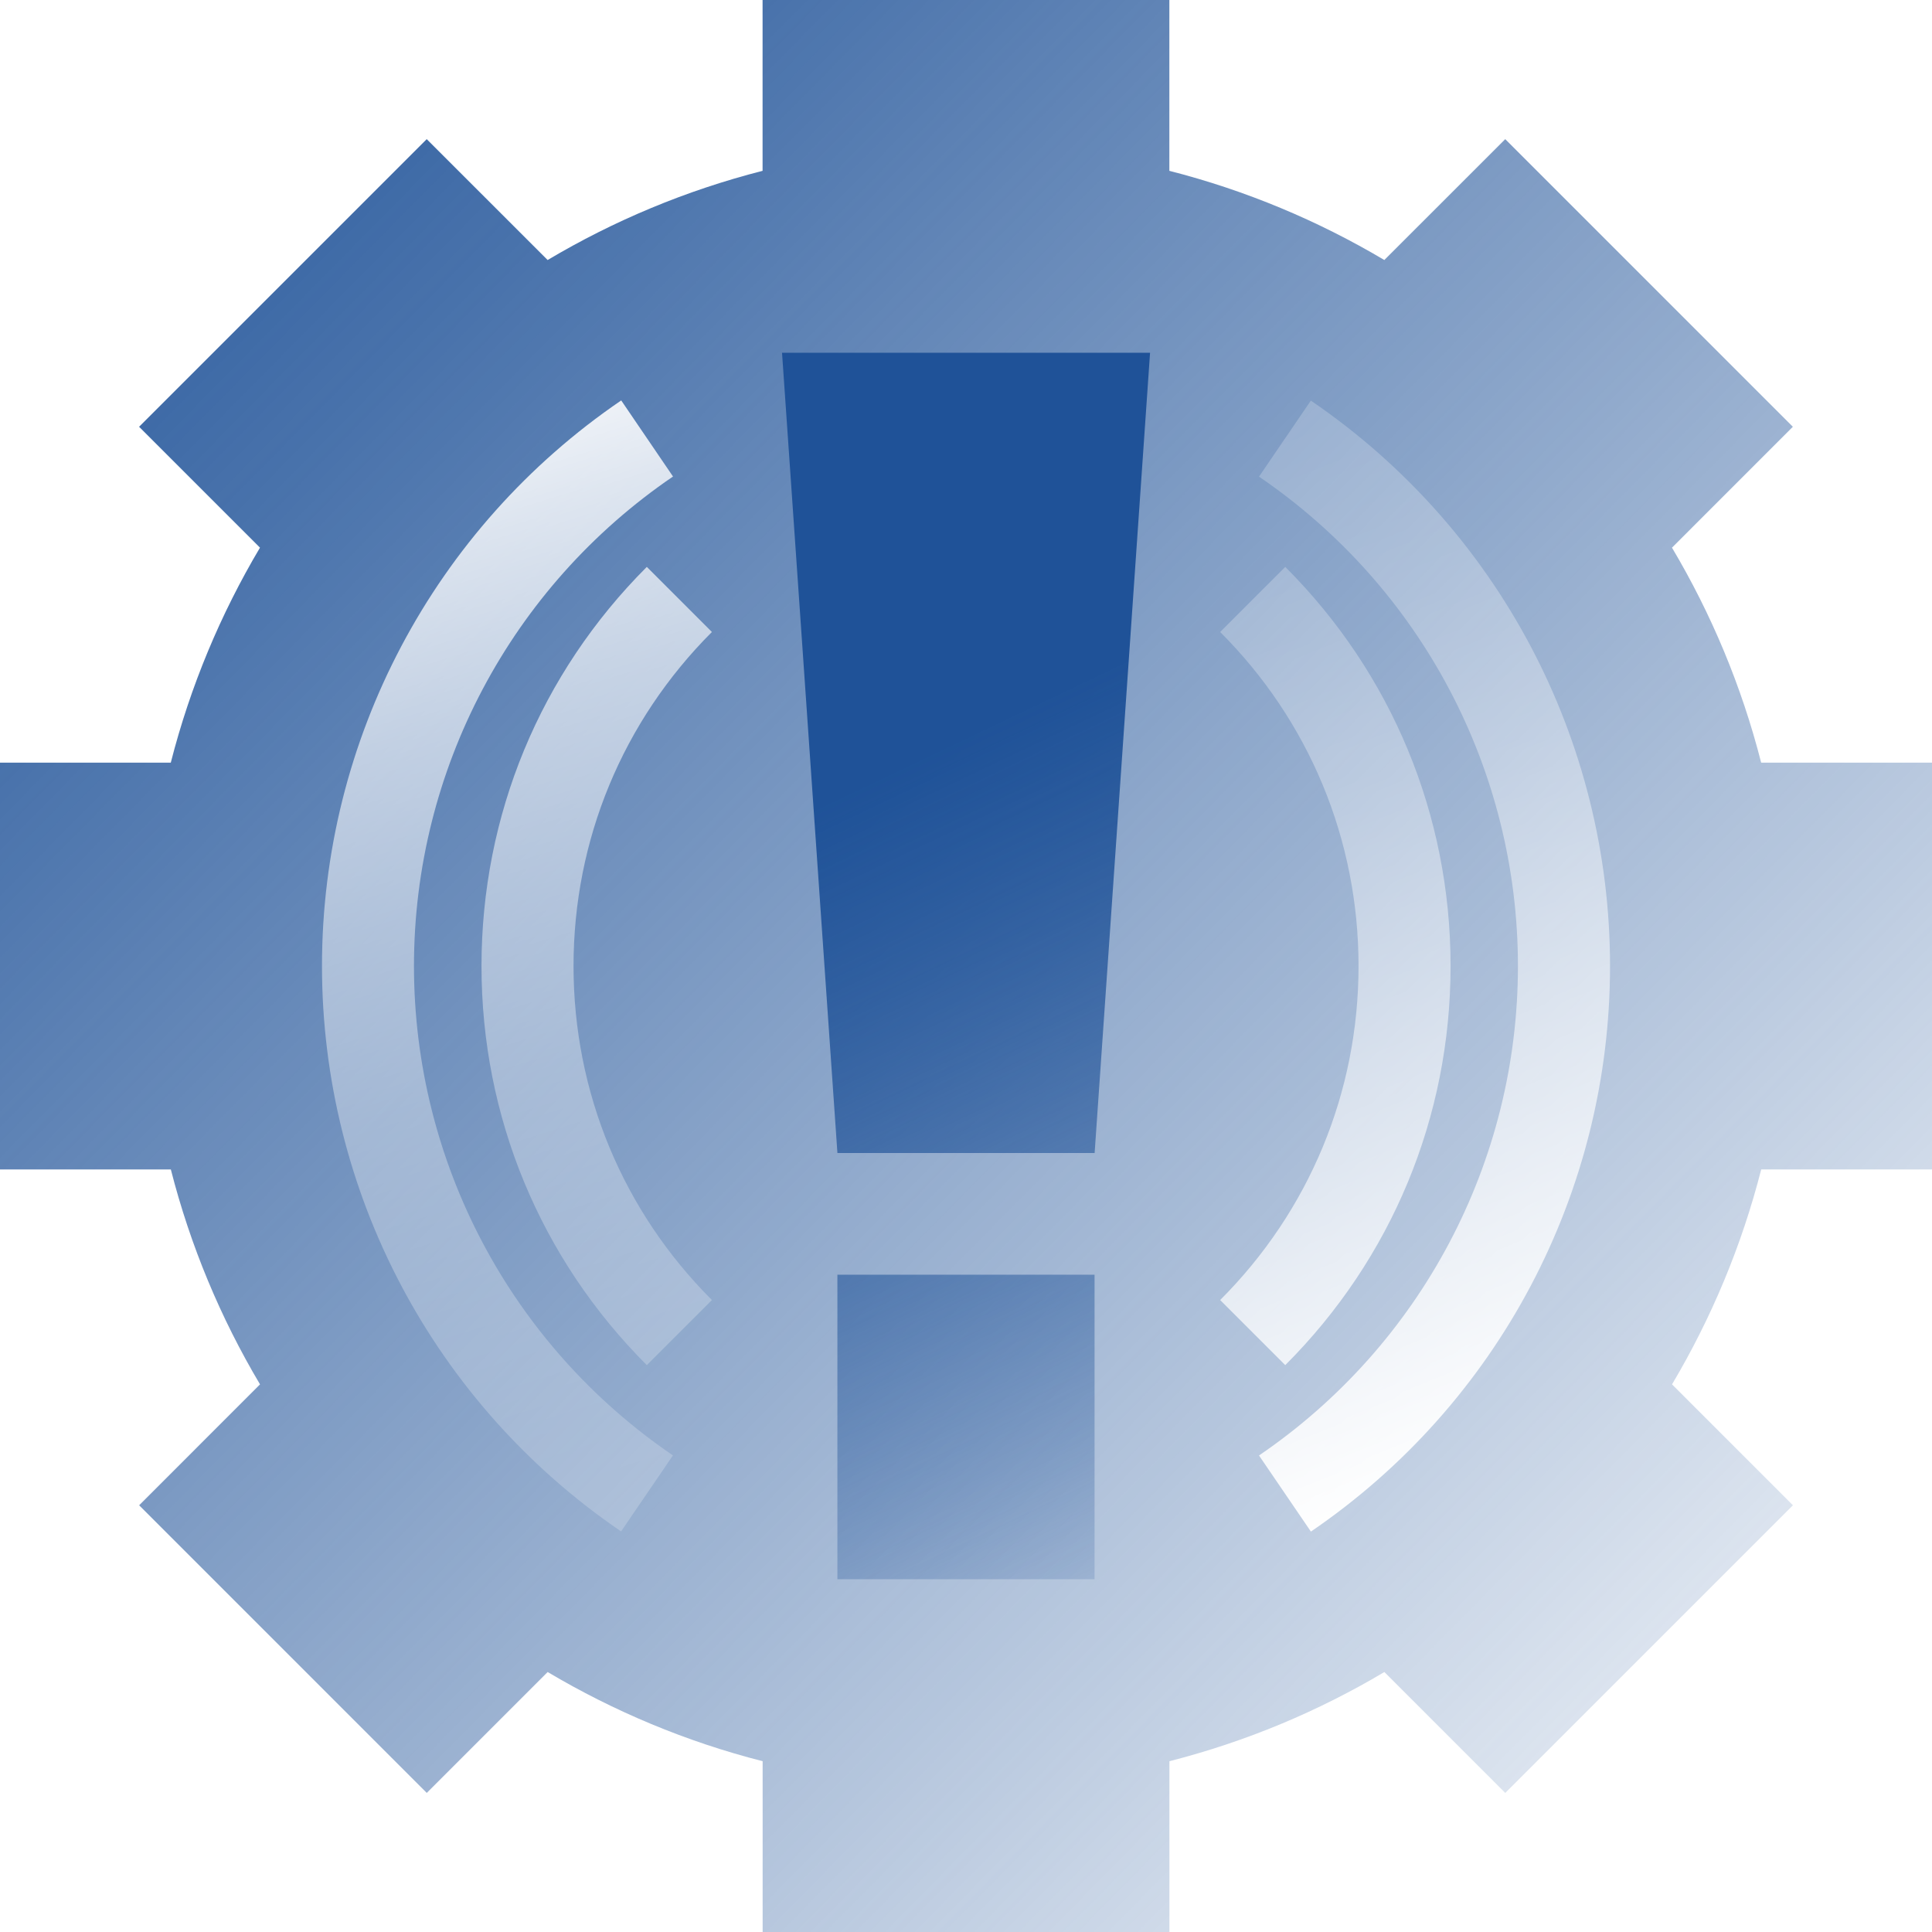
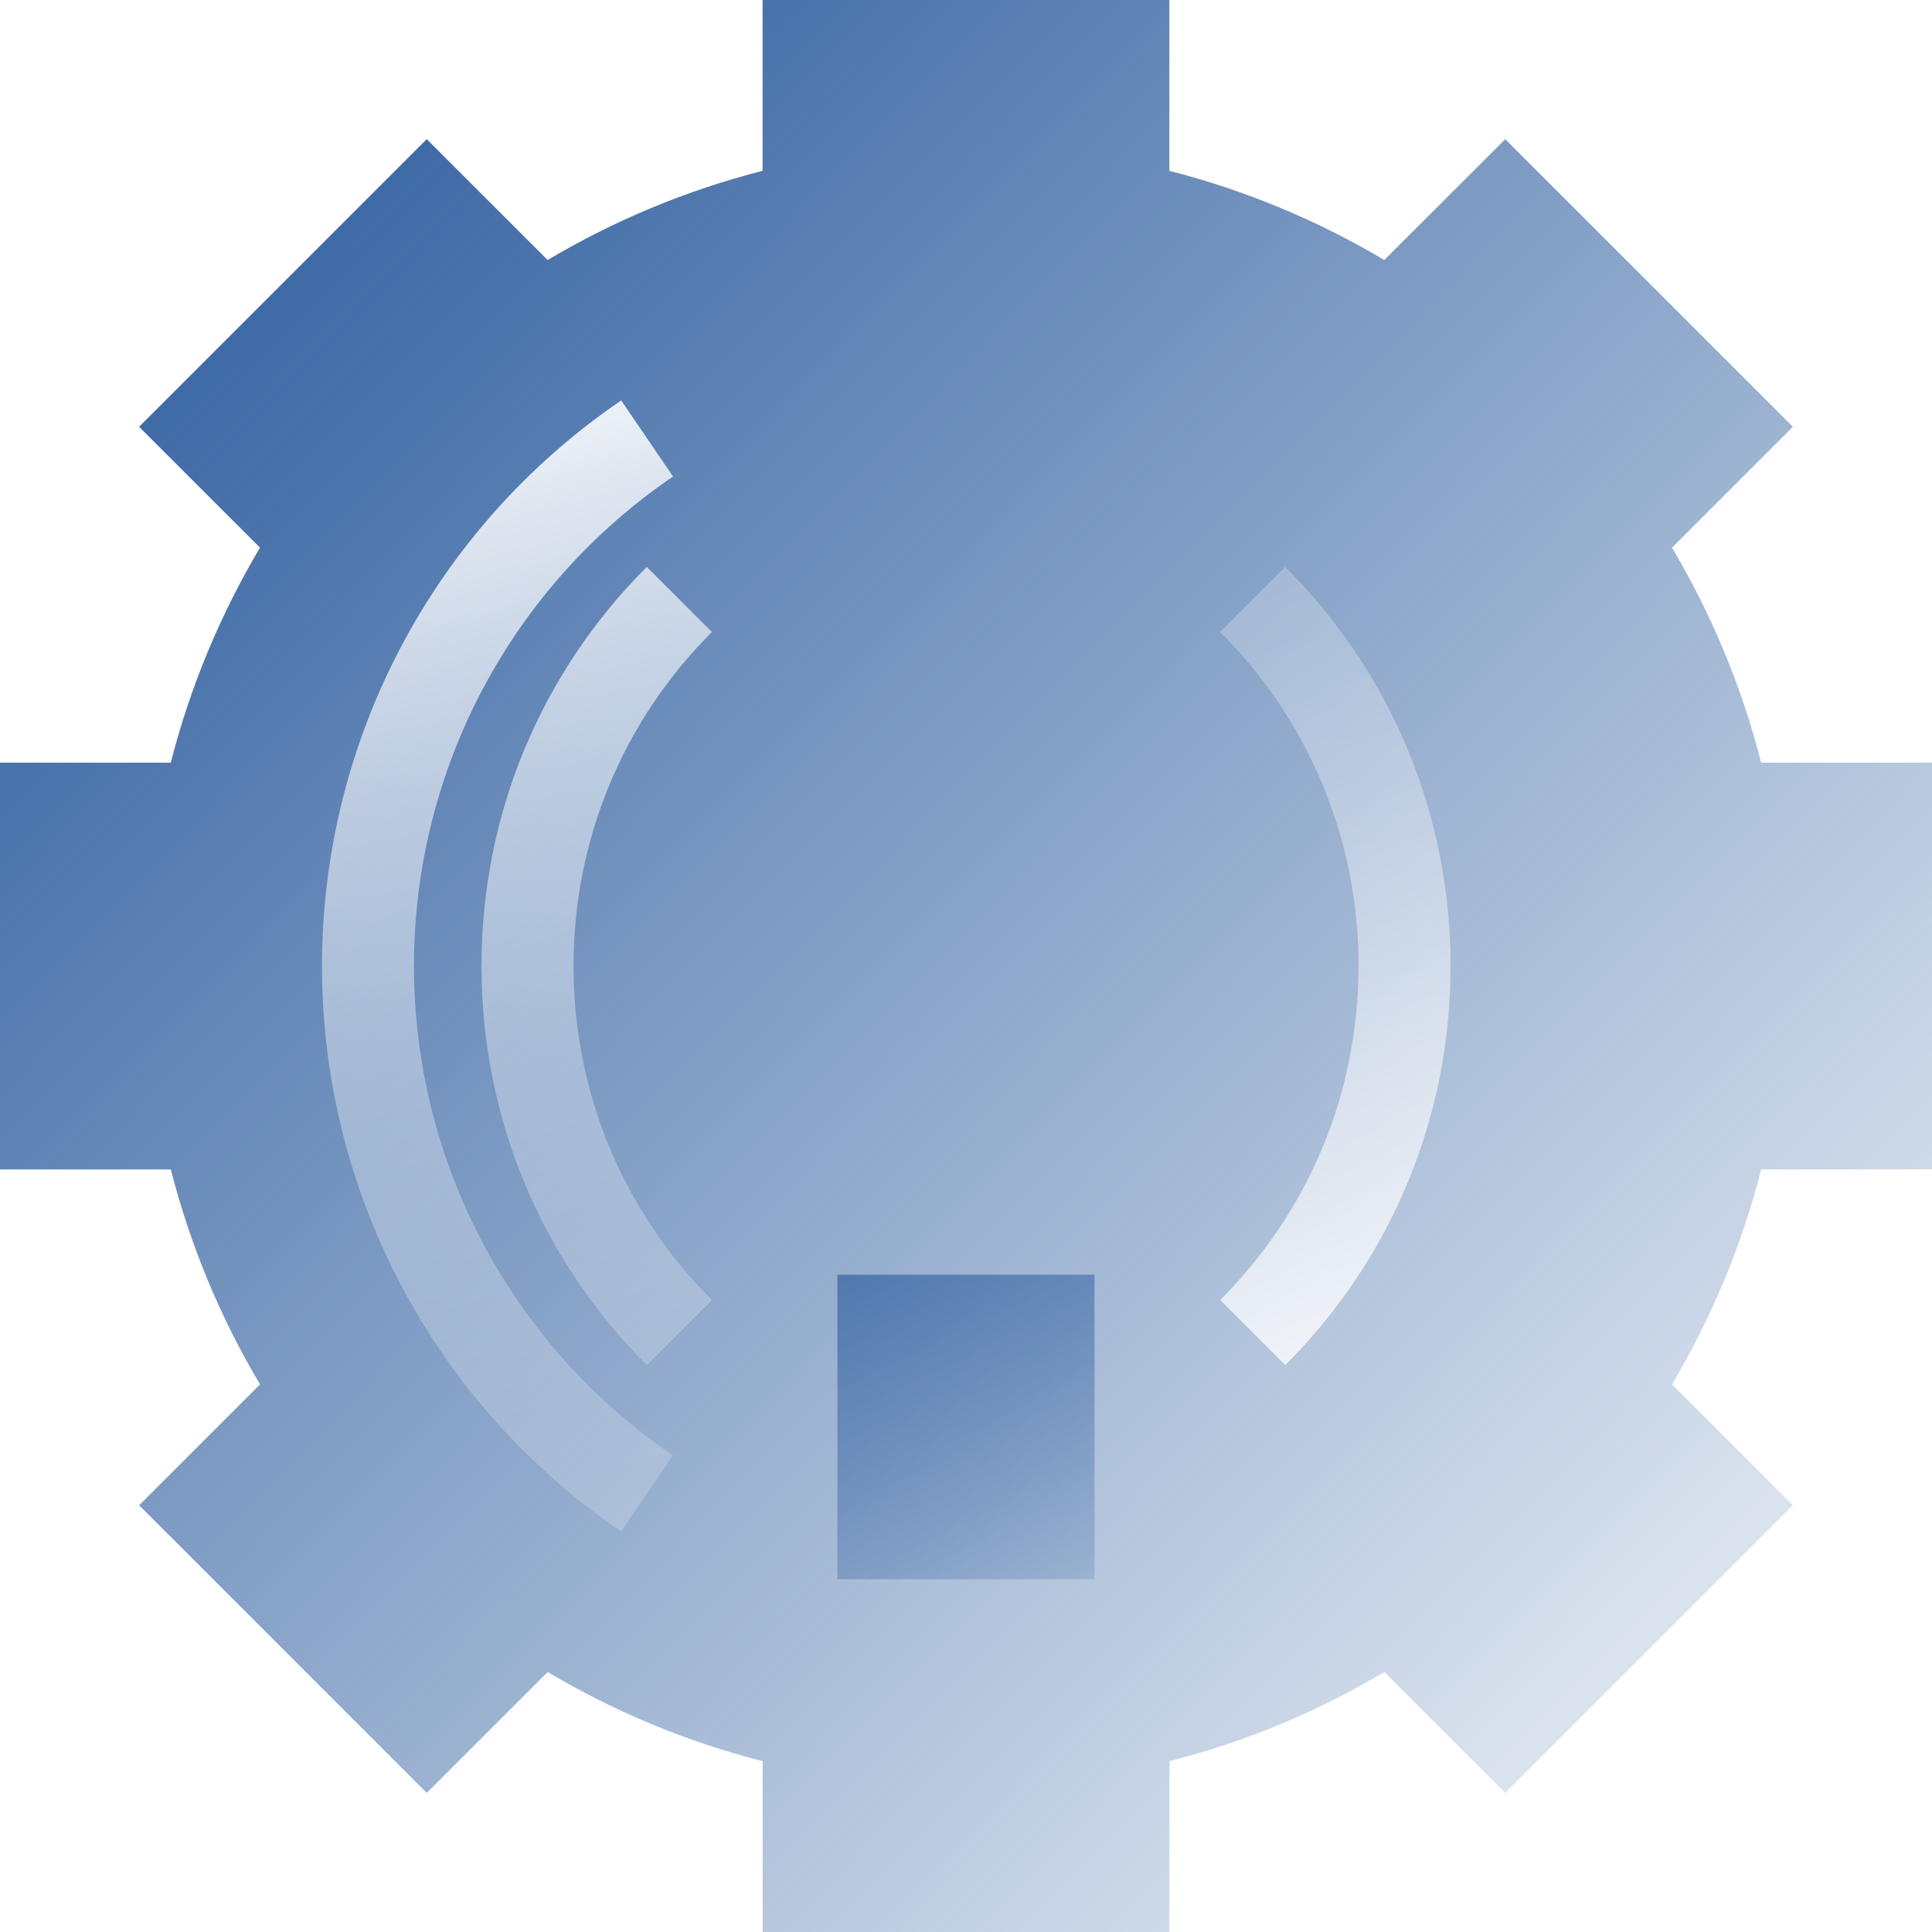
<svg xmlns="http://www.w3.org/2000/svg" width="85" height="85" viewBox="0 0 85 85" fill="none">
  <g id="Layer_1-2">
    <g id="Vector" filter="url(#filter0_i_3925_3780)">
      <path d="M85 51.45V33.553H77.484C76.624 30.185 75.292 27.008 73.56 24.095L78.878 18.776L66.224 6.122L60.905 11.44C57.992 9.71 54.815 8.376 51.447 7.516V0H33.55V7.516C30.183 8.376 27.006 9.708 24.093 11.44L18.774 6.122L6.119 18.776L11.438 24.095C9.708 27.008 8.374 30.185 7.514 33.553H0V51.45H7.516C8.376 54.817 9.708 57.994 11.44 60.907L6.122 66.226L18.776 78.881L24.095 73.562C27.008 75.292 30.185 76.626 33.553 77.486V85.002H51.45V77.486C54.817 76.626 57.994 75.295 60.907 73.562L66.226 78.881L78.881 66.226L73.562 60.907C75.292 57.994 76.626 54.817 77.486 51.45H85.002H85Z" fill="url(#paint0_linear_3925_3780)" />
    </g>
-     <path id="Vector_2" d="M45.97 15.52H39.032H34.406L36.843 50.728H39.032H45.97H48.159L50.598 15.52H45.97Z" fill="url(#paint1_linear_3925_3780)" />
-     <path id="Vector_3" d="M48.156 56.082H36.842V69.479H48.156V56.082Z" fill="url(#paint2_linear_3925_3780)" />
+     <path id="Vector_3" d="M48.156 56.082H36.842V69.479H48.156V56.082" fill="url(#paint2_linear_3925_3780)" />
    <path id="Vector_4" d="M27.329 67.379C19.088 61.762 14.166 52.461 14.166 42.499C14.166 32.538 19.088 23.235 27.331 17.617L29.61 20.965C22.474 25.826 18.213 33.878 18.213 42.499C18.213 51.12 22.472 59.17 29.606 64.032L27.325 67.377L27.329 67.379Z" fill="url(#paint3_linear_3925_3780)" />
-     <path id="Vector_5" d="M57.672 67.38L55.391 64.035C62.525 59.173 66.783 51.124 66.783 42.503C66.783 33.882 62.525 25.832 55.391 20.97L57.672 17.625C65.913 23.243 70.835 32.543 70.835 42.505C70.835 52.467 65.915 61.767 57.672 67.385V67.38Z" fill="url(#paint4_linear_3925_3780)" />
    <path id="Vector_6" d="M56.546 60.06L53.682 57.196C57.608 53.27 59.77 48.051 59.77 42.501C59.77 36.951 57.608 31.729 53.682 27.805L56.546 24.941C61.236 29.632 63.819 35.868 63.819 42.501C63.819 49.133 61.236 55.369 56.546 60.06Z" fill="url(#paint5_linear_3925_3780)" />
    <path id="Vector_7" d="M28.457 60.06C23.766 55.369 21.184 49.133 21.184 42.501C21.184 35.868 23.766 29.632 28.457 24.941L31.321 27.805C27.395 31.731 25.233 36.951 25.233 42.501C25.233 48.051 27.395 53.273 31.321 57.196L28.457 60.06Z" fill="url(#paint6_linear_3925_3780)" />
  </g>
  <defs>
    <filter id="filter0_i_3925_3780" x="0" y="0" width="85.002" height="85.004" filterUnits="userSpaceOnUse" color-interpolation-filters="sRGB">
      <feFlood flood-opacity="0" result="BackgroundImageFix" />
      <feBlend mode="normal" in="SourceGraphic" in2="BackgroundImageFix" result="shape" />
      <feColorMatrix in="SourceAlpha" type="matrix" values="0 0 0 0 0 0 0 0 0 0 0 0 0 0 0 0 0 0 127 0" result="hardAlpha" />
      <feOffset />
      <feGaussianBlur stdDeviation="2" />
      <feComposite in2="hardAlpha" operator="arithmetic" k2="-1" k3="1" />
      <feColorMatrix type="matrix" values="0 0 0 0 0.533 0 0 0 0 0.925 0 0 0 0 0.941 0 0 0 1 0" />
      <feBlend mode="normal" in2="shape" result="effect1_innerShadow_3925_3780" />
    </filter>
    <linearGradient id="paint0_linear_3925_3780" x1="-27.427" y1="-26.41" x2="103.315" y2="102.431" gradientUnits="userSpaceOnUse">
      <stop offset="0.19" stop-color="#1F5298" />
      <stop offset="0.34" stop-color="#1F5298" stop-opacity="0.81" />
      <stop offset="0.65" stop-color="#1F5298" stop-opacity="0.34" />
      <stop offset="0.87" stop-color="#1F5298" stop-opacity="0" />
    </linearGradient>
    <linearGradient id="paint1_linear_3925_3780" x1="38.208" y1="21.569" x2="64.56" y2="76.805" gradientUnits="userSpaceOnUse">
      <stop offset="0.19" stop-color="#1F5298" />
      <stop offset="0.34" stop-color="#1F5298" stop-opacity="0.81" />
      <stop offset="0.67" stop-color="#1F5298" stop-opacity="0.34" />
      <stop offset="0.89" stop-color="#1F5298" stop-opacity="0" />
    </linearGradient>
    <linearGradient id="paint2_linear_3925_3780" x1="25.688" y1="27.54" x2="52.039" y2="82.775" gradientUnits="userSpaceOnUse">
      <stop offset="0.19" stop-color="#1F5298" />
      <stop offset="0.34" stop-color="#1F5298" stop-opacity="0.81" />
      <stop offset="0.67" stop-color="#1F5298" stop-opacity="0.34" />
      <stop offset="0.89" stop-color="#1F5298" stop-opacity="0" />
    </linearGradient>
    <linearGradient id="paint3_linear_3925_3780" x1="16.524" y1="16.872" x2="32.486" y2="67.926" gradientUnits="userSpaceOnUse">
      <stop stop-color="white" />
      <stop offset="0.14" stop-color="white" stop-opacity="0.8" />
      <stop offset="0.29" stop-color="white" stop-opacity="0.62" />
      <stop offset="0.44" stop-color="white" stop-opacity="0.47" />
      <stop offset="0.58" stop-color="white" stop-opacity="0.35" />
      <stop offset="0.73" stop-color="white" stop-opacity="0.27" />
      <stop offset="0.87" stop-color="white" stop-opacity="0.22" />
      <stop offset="1" stop-color="white" stop-opacity="0.2" />
    </linearGradient>
    <linearGradient id="paint4_linear_3925_3780" x1="68.446" y1="63.596" x2="49.316" y2="16.088" gradientUnits="userSpaceOnUse">
      <stop stop-color="white" />
      <stop offset="0.14" stop-color="white" stop-opacity="0.8" />
      <stop offset="0.29" stop-color="white" stop-opacity="0.62" />
      <stop offset="0.44" stop-color="white" stop-opacity="0.47" />
      <stop offset="0.58" stop-color="white" stop-opacity="0.35" />
      <stop offset="0.73" stop-color="white" stop-opacity="0.27" />
      <stop offset="0.87" stop-color="white" stop-opacity="0.22" />
      <stop offset="1" stop-color="white" stop-opacity="0.2" />
    </linearGradient>
    <linearGradient id="paint5_linear_3925_3780" x1="65.707" y1="64.699" x2="46.577" y2="17.191" gradientUnits="userSpaceOnUse">
      <stop stop-color="white" />
      <stop offset="0.14" stop-color="white" stop-opacity="0.8" />
      <stop offset="0.29" stop-color="white" stop-opacity="0.62" />
      <stop offset="0.44" stop-color="white" stop-opacity="0.47" />
      <stop offset="0.58" stop-color="white" stop-opacity="0.35" />
      <stop offset="0.73" stop-color="white" stop-opacity="0.27" />
      <stop offset="0.87" stop-color="white" stop-opacity="0.22" />
      <stop offset="1" stop-color="white" stop-opacity="0.2" />
    </linearGradient>
    <linearGradient id="paint6_linear_3925_3780" x1="19.634" y1="15.902" x2="35.596" y2="66.956" gradientUnits="userSpaceOnUse">
      <stop stop-color="white" />
      <stop offset="0.14" stop-color="white" stop-opacity="0.8" />
      <stop offset="0.29" stop-color="white" stop-opacity="0.62" />
      <stop offset="0.44" stop-color="white" stop-opacity="0.47" />
      <stop offset="0.58" stop-color="white" stop-opacity="0.35" />
      <stop offset="0.73" stop-color="white" stop-opacity="0.27" />
      <stop offset="0.87" stop-color="white" stop-opacity="0.22" />
      <stop offset="1" stop-color="white" stop-opacity="0.2" />
    </linearGradient>
  </defs>
</svg>